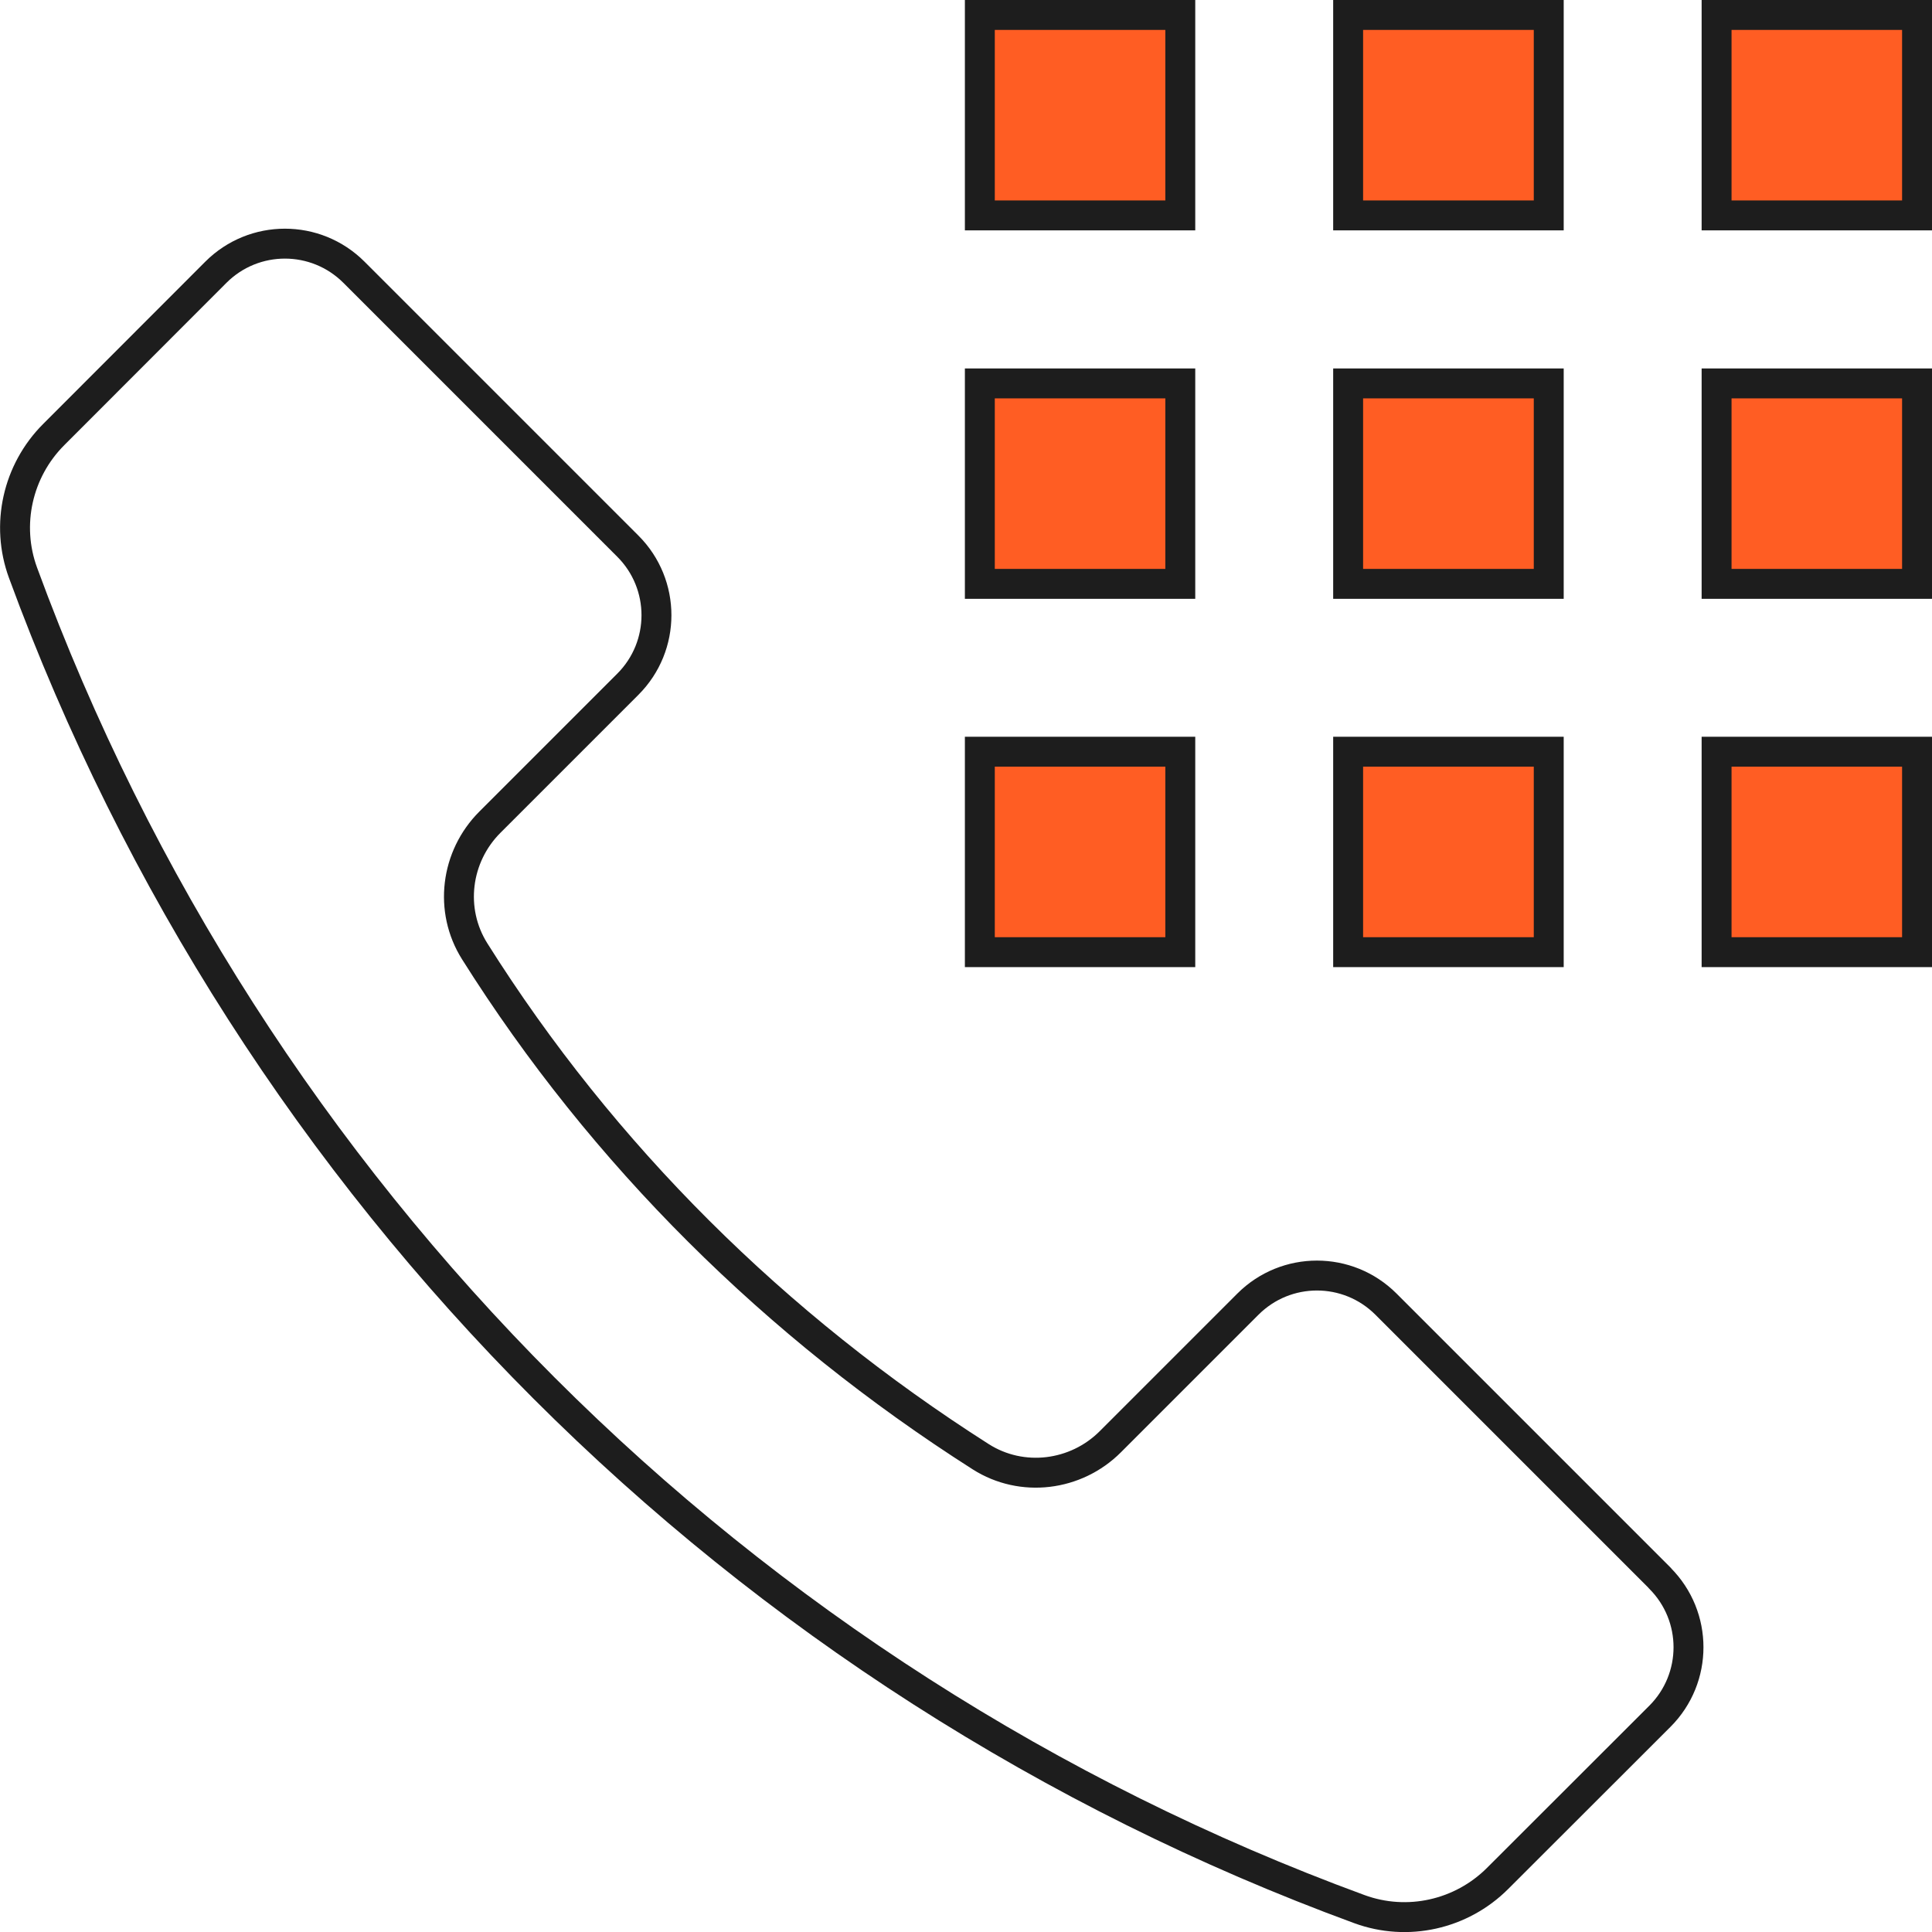
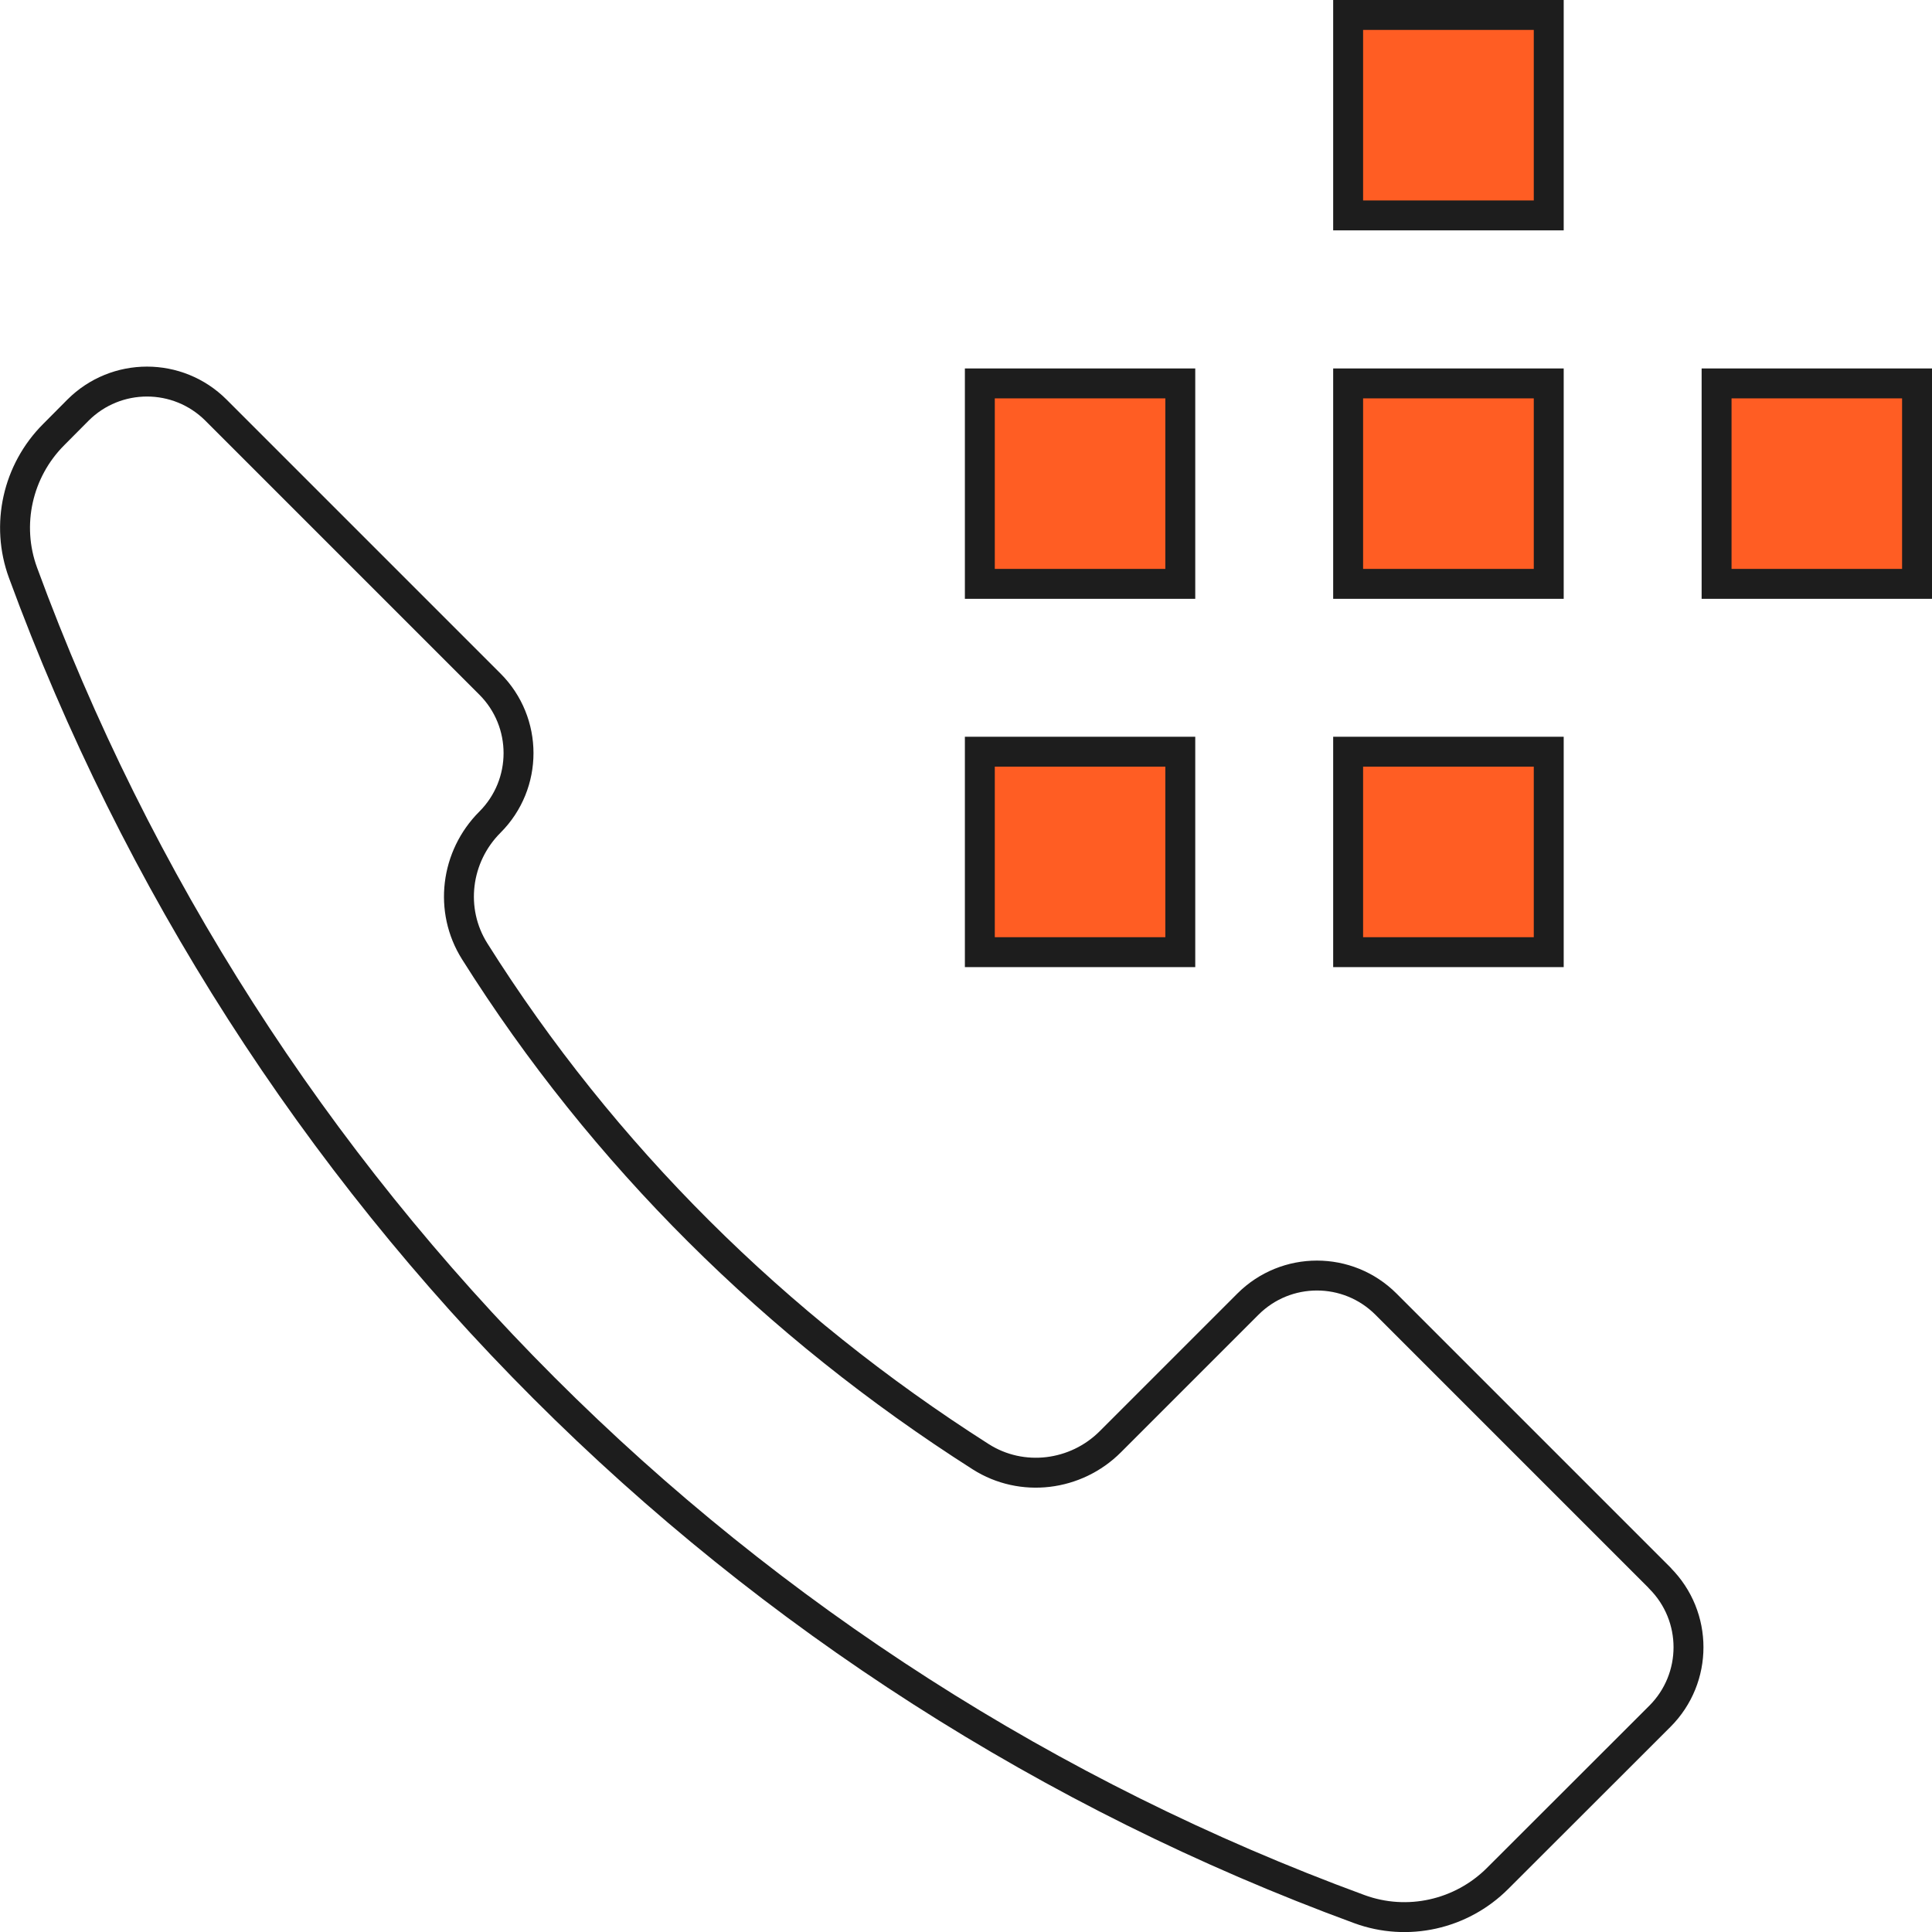
<svg xmlns="http://www.w3.org/2000/svg" id="Warstwa_2" viewBox="0 0 129.15 129.15">
  <defs>
    <style>
      .cls-1 {
        fill: #ff5d23;
        stroke-miterlimit: 10;
      }

      .cls-1, .cls-2 {
        stroke: #1d1d1d;
        stroke-width: 2px;
      }

      .cls-2 {
        fill: none;
        stroke-linecap: round;
        stroke-linejoin: round;
      }
    </style>
  </defs>
  <g id="Icon_Set">
    <g>
-       <path class="cls-2" d="M110.96,105.49l-18.31-18.31c-2.55-2.55-6.68-2.55-9.23,0l-9.2,9.2c-2.3,2.3-5.91,2.75-8.66,1-13.71-8.73-25.28-20.2-33.83-33.79-1.73-2.75-1.28-6.33,1.02-8.63l9.22-9.22c2.55-2.55,2.55-6.68,0-9.23l-18.31-18.31c-2.55-2.55-6.68-2.55-9.23,0L3.59,29.05c-2.42,2.42-3.23,6.03-2.05,9.24,15.21,41.44,47.89,74.12,89.33,89.33,3.21,1.18,6.82.37,9.24-2.05l10.85-10.84c2.55-2.55,2.55-6.68,0-9.23Z" />
-       <rect class="cls-1" x="114.75" y="1" width="13.4" height="13.4" />
-       <rect class="cls-1" x="65.5" y="1" width="13.4" height="13.4" />
+       <path class="cls-2" d="M110.96,105.49l-18.31-18.31c-2.55-2.55-6.68-2.55-9.23,0l-9.2,9.2c-2.3,2.3-5.91,2.75-8.66,1-13.71-8.73-25.28-20.2-33.83-33.79-1.73-2.75-1.28-6.33,1.02-8.63c2.55-2.55,2.55-6.68,0-9.23l-18.31-18.31c-2.55-2.55-6.68-2.55-9.23,0L3.59,29.05c-2.42,2.42-3.23,6.03-2.05,9.24,15.21,41.44,47.89,74.12,89.33,89.33,3.21,1.18,6.82.37,9.24-2.05l10.85-10.84c2.55-2.55,2.55-6.68,0-9.23Z" />
      <rect class="cls-1" x="90.12" y="1" width="13.41" height="13.4" />
      <rect class="cls-1" x="114.75" y="25.63" width="13.4" height="13.4" />
      <rect class="cls-1" x="65.5" y="25.63" width="13.4" height="13.4" />
      <rect class="cls-1" x="90.12" y="25.63" width="13.41" height="13.4" />
-       <rect class="cls-1" x="114.75" y="50.25" width="13.4" height="13.4" />
      <rect class="cls-1" x="65.5" y="50.25" width="13.4" height="13.4" />
      <rect class="cls-1" x="90.12" y="50.25" width="13.41" height="13.4" />
    </g>
  </g>
</svg>